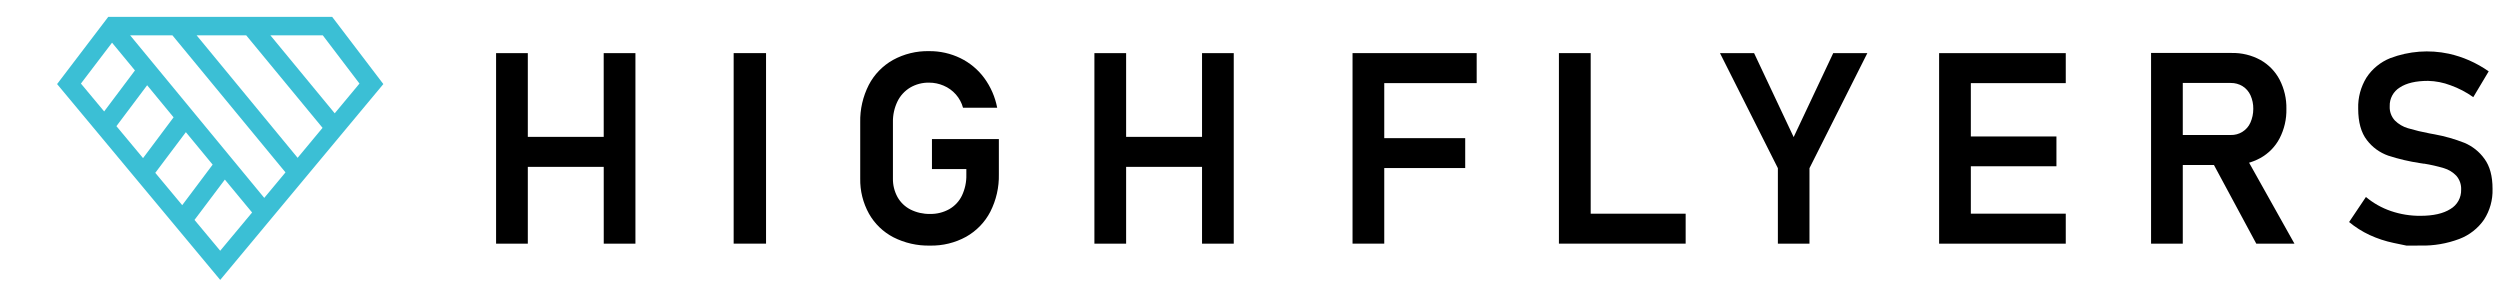
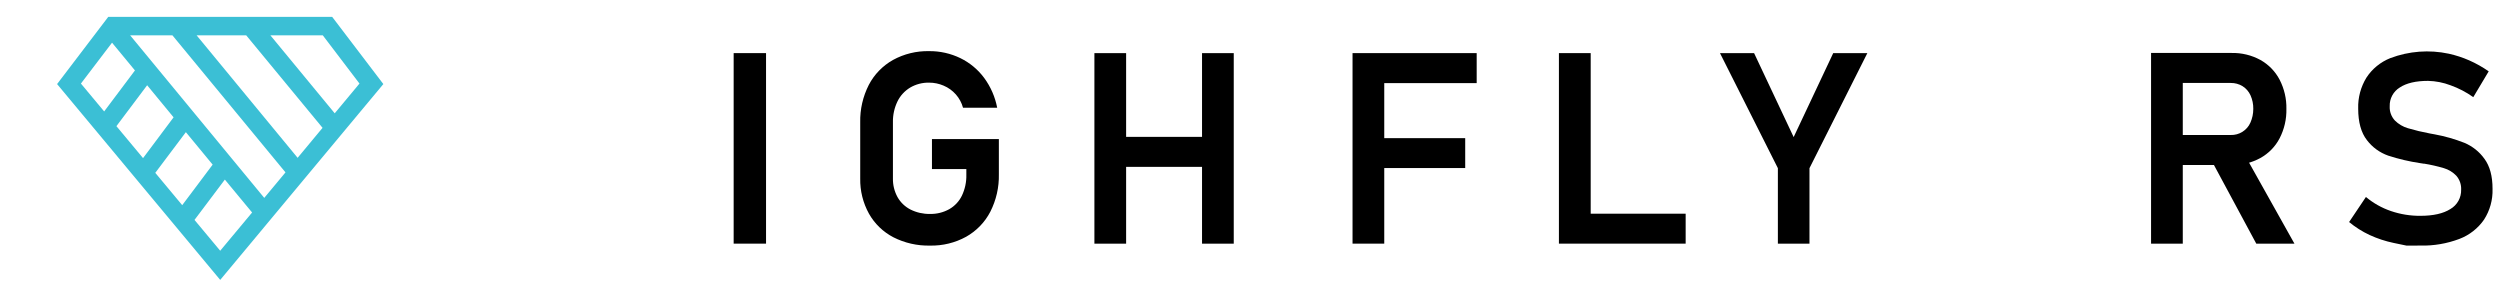
<svg xmlns="http://www.w3.org/2000/svg" width="134" height="16" viewBox="0 0 134 16" fill="none">
  <g clip-path="url(#clip0)">
-     <path d="M26.59 2.847H28.291V13.059H26.59V2.847ZM27.491 7.336H33.376V8.944H27.494L27.491 7.336ZM32.358 2.847H34.059V13.059H32.361L32.358 2.847Z" fill="black" />
    <path d="M41.06 13.059H39.324V2.847H41.06V13.059Z" fill="black" />
    <path d="M53.539 7.454V9.343C53.554 10.038 53.397 10.727 53.081 11.349C52.791 11.911 52.34 12.377 51.785 12.69C51.192 13.016 50.522 13.179 49.843 13.164C49.163 13.178 48.49 13.025 47.886 12.718C47.334 12.431 46.88 11.992 46.577 11.454C46.257 10.877 46.095 10.226 46.108 9.568V6.555C46.093 5.86 46.251 5.173 46.567 4.552C46.858 3.992 47.308 3.527 47.862 3.215C48.454 2.89 49.123 2.726 49.801 2.741C50.381 2.735 50.954 2.864 51.475 3.116C51.983 3.364 52.422 3.729 52.755 4.181C53.103 4.656 53.34 5.2 53.449 5.775H51.618C51.547 5.513 51.416 5.269 51.236 5.064C51.055 4.858 50.83 4.696 50.576 4.589C50.332 4.484 50.069 4.43 49.803 4.43C49.445 4.422 49.091 4.514 48.783 4.695C48.489 4.873 48.252 5.131 48.103 5.439C47.936 5.786 47.853 6.168 47.861 6.552V9.565C47.854 9.914 47.939 10.258 48.107 10.565C48.268 10.85 48.51 11.082 48.804 11.232C49.127 11.393 49.485 11.474 49.847 11.467C50.207 11.475 50.563 11.387 50.877 11.213C51.173 11.045 51.41 10.793 51.557 10.489C51.724 10.137 51.806 9.752 51.796 9.363V9.062H49.953V7.454H53.539Z" fill="black" />
    <path d="M58.66 2.847H60.36V13.059H58.66V2.847ZM59.562 7.336H65.446V8.944H59.564L59.562 7.336ZM64.429 2.847H66.129V13.059H64.429V2.847Z" fill="black" />
    <path d="M72.496 2.847H74.196V13.059H72.496V2.847ZM73.207 2.847H79.15V4.455H73.207V2.847ZM73.207 7.405H78.535V9.007H73.207V7.405Z" fill="black" />
    <path d="M83.558 2.847H85.261V13.059H83.558V2.847ZM84.36 11.454H90.351V13.059H84.36V11.454Z" fill="black" />
    <path d="M96.988 9.014V13.059H95.294V9.014L92.191 2.847H94.019L96.14 7.348L98.261 2.847H100.09L96.988 9.014Z" fill="black" />
-     <path d="M103.936 2.847H105.637V13.059H103.936V2.847ZM104.641 2.847H110.725V4.455H104.634L104.641 2.847ZM104.641 7.314H110.225V8.912H104.634L104.641 7.314ZM104.641 11.451H110.725V13.059H104.634L104.641 11.451Z" fill="black" />
    <path d="M115.297 2.839H116.997V13.059H115.297V2.839ZM116.002 7.236H119.567C119.789 7.242 120.008 7.183 120.195 7.065C120.383 6.948 120.531 6.778 120.62 6.577C120.724 6.344 120.777 6.092 120.776 5.838C120.781 5.587 120.73 5.338 120.627 5.108C120.537 4.908 120.389 4.738 120.203 4.62C120.012 4.503 119.791 4.443 119.567 4.447H116.002V2.839H119.617C120.153 2.828 120.683 2.956 121.153 3.211C121.593 3.456 121.951 3.823 122.184 4.265C122.436 4.752 122.562 5.292 122.551 5.838C122.563 6.387 122.437 6.93 122.184 7.419C121.952 7.862 121.593 8.228 121.153 8.472C120.685 8.727 120.156 8.856 119.621 8.845H116.002V7.236ZM118.499 8.531L120.263 8.206L122.982 13.06H120.937L118.499 8.531Z" fill="black" />
    <path d="M128.987 13.164L128.299 13.021C127.854 12.928 127.422 12.786 127.011 12.596C126.616 12.412 126.247 12.178 125.912 11.901L126.814 10.558C127.21 10.89 127.665 11.146 128.156 11.313C128.663 11.486 129.196 11.572 129.732 11.568C130.425 11.568 130.962 11.446 131.343 11.203C131.524 11.097 131.672 10.945 131.773 10.763C131.873 10.581 131.923 10.376 131.917 10.169V10.169C131.931 9.896 131.839 9.628 131.659 9.42C131.476 9.229 131.246 9.088 130.991 9.013C130.643 8.91 130.288 8.829 129.929 8.771C129.915 8.769 129.901 8.769 129.887 8.771C129.872 8.771 129.858 8.768 129.844 8.763L129.715 8.743C129.136 8.657 128.565 8.523 128.008 8.342C127.554 8.182 127.158 7.894 126.869 7.513C126.556 7.115 126.399 6.551 126.399 5.82V5.814C126.382 5.232 126.536 4.659 126.841 4.161C127.148 3.69 127.595 3.325 128.121 3.115C129.121 2.737 130.21 2.655 131.256 2.879C131.632 2.962 131.999 3.082 132.352 3.237C132.718 3.399 133.067 3.595 133.394 3.824L132.568 5.207C132.194 4.941 131.785 4.727 131.351 4.572C130.966 4.425 130.558 4.345 130.146 4.335C129.491 4.335 128.985 4.453 128.627 4.69C128.457 4.795 128.317 4.943 128.223 5.119C128.128 5.295 128.082 5.492 128.089 5.69V5.698C128.082 5.837 128.102 5.976 128.15 6.107C128.198 6.238 128.272 6.358 128.367 6.461C128.56 6.653 128.799 6.794 129.061 6.871C129.442 6.984 129.829 7.077 130.22 7.15L130.273 7.16L130.327 7.17L130.406 7.184L130.483 7.198C131.032 7.298 131.569 7.451 132.088 7.654C132.522 7.835 132.895 8.133 133.166 8.513C133.456 8.905 133.601 9.441 133.6 10.121V10.135C133.617 10.713 133.459 11.283 133.145 11.771C132.821 12.241 132.359 12.603 131.821 12.807C131.154 13.059 130.444 13.18 129.73 13.162L128.987 13.164Z" fill="black" />
    <path d="M17.804 0.903H5.803L3.06 4.506L11.803 15.003L20.547 4.506L17.804 0.903ZM6.005 2.288L7.233 3.775L5.583 5.973L4.337 4.479L6.005 2.288ZM7.887 4.569L9.304 6.289L7.667 8.475L6.24 6.762L7.887 4.569ZM9.962 7.084L11.398 8.824L9.767 10.997L8.323 9.264L9.962 7.084ZM11.803 13.44L10.425 11.788L12.052 9.626L13.512 11.39L11.803 13.44ZM14.164 10.607L6.976 1.894H9.242L15.302 9.24L14.164 10.607ZM15.953 8.459L10.539 1.894H13.197L17.289 6.852L15.953 8.459ZM14.493 1.894H17.302L19.268 4.479L17.941 6.073L14.493 1.894Z" fill="#3BBFD5" />
  </g>
  <defs>
    <clipPath id="clip0">
      <rect width="133.604" height="14.1" fill="white" transform="translate(0 0.903)" />
    </clipPath>
  </defs>
</svg>